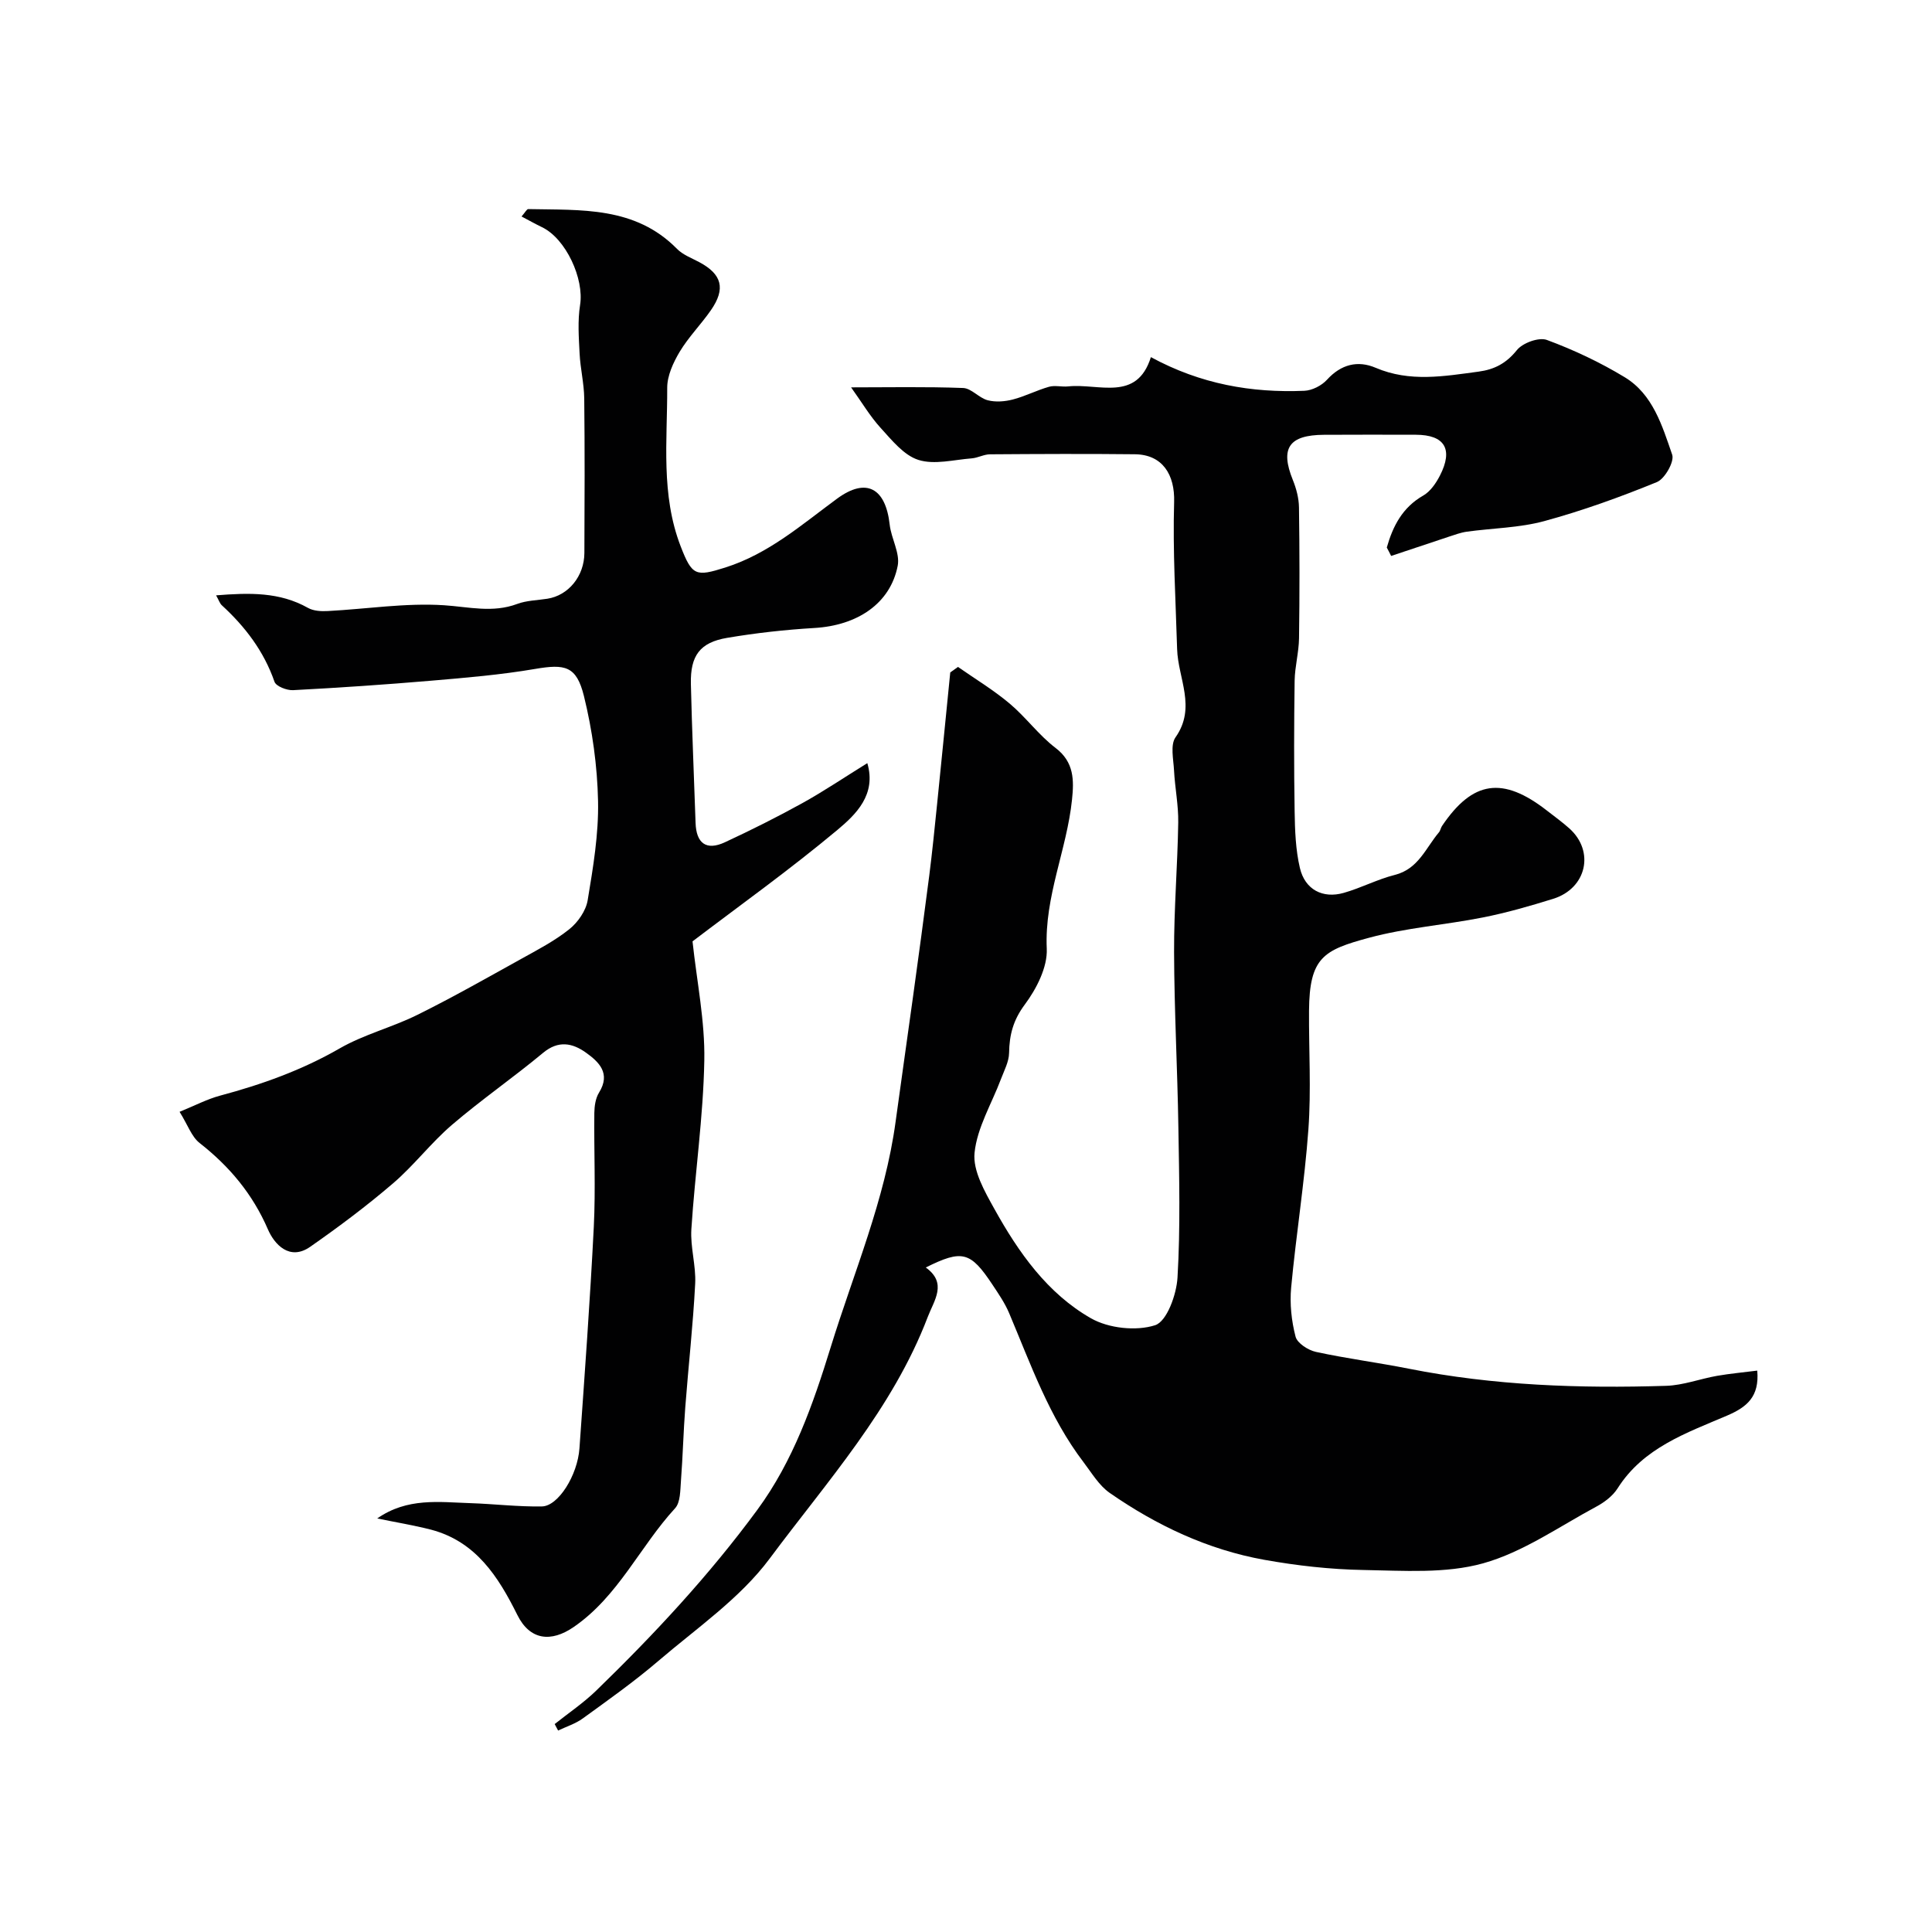
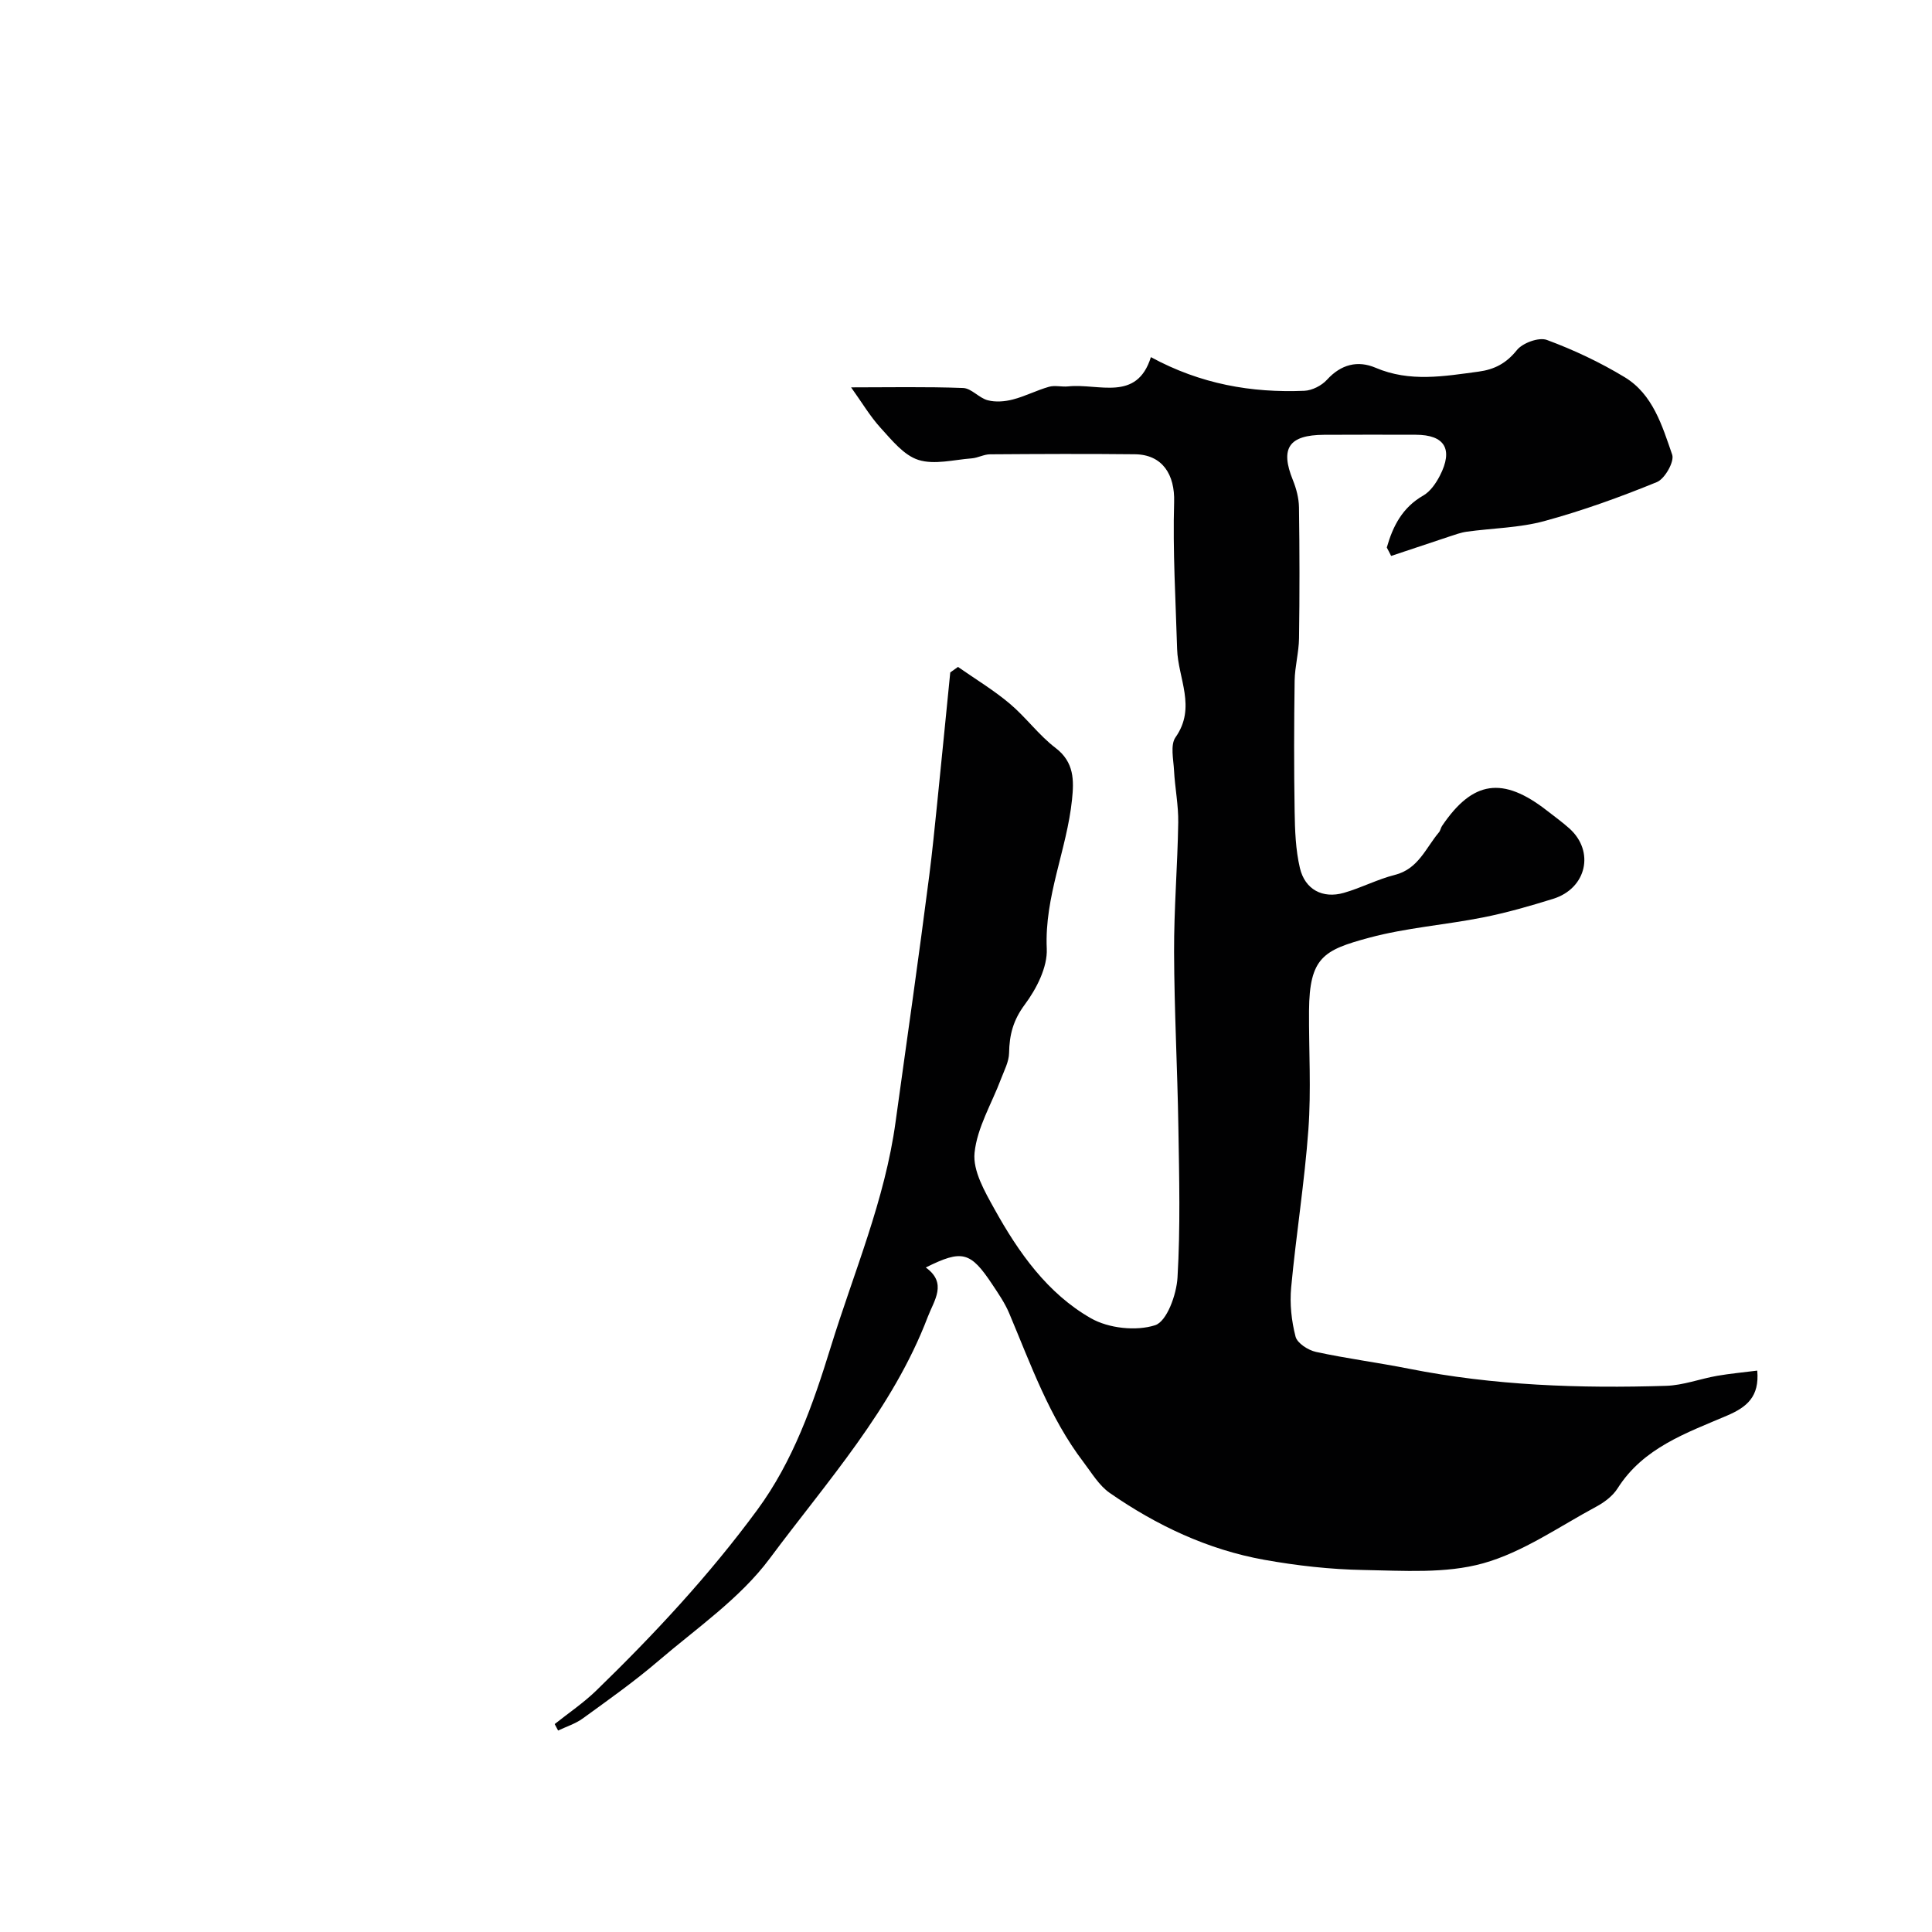
<svg xmlns="http://www.w3.org/2000/svg" enable-background="new 0 0 400 400" viewBox="0 0 400 400">
  <g fill="#010102">
    <path d="m287.12 113.36c1.26-4.44 3.24-8.3 7.56-10.77 1.46-.84 2.62-2.54 3.43-4.1 2.82-5.49 1.01-8.47-4.99-8.48-6.33-.01-12.67-.03-19 .01-7.29.04-9.11 2.79-6.45 9.36.72 1.78 1.24 3.76 1.27 5.66.13 9.03.14 18.07.01 27.1-.04 2.93-.86 5.85-.91 8.78-.13 9.02-.15 18.04 0 27.06.06 3.92.2 7.94 1.09 11.73 1.05 4.47 4.72 6.39 9.08 5.15 3.59-1.02 6.96-2.81 10.57-3.72 4.87-1.22 6.4-5.57 9.14-8.82.3-.36.37-.92.64-1.32 6.35-9.41 12.58-10.31 21.75-3.15 1.55 1.21 3.15 2.36 4.61 3.67 5.29 4.73 3.58 12.41-3.35 14.57-4.79 1.49-9.65 2.89-14.56 3.86-7.82 1.55-15.88 2.13-23.55 4.2-9.43 2.54-12.36 4.06-12.44 15.12-.05 8.19.46 16.41-.13 24.55-.79 10.94-2.55 21.81-3.57 32.75-.31 3.35.06 6.9.91 10.16.35 1.37 2.61 2.82 4.24 3.17 6.37 1.38 12.85 2.21 19.24 3.48 17.6 3.49 35.4 4.1 53.25 3.54 3.53-.11 7.01-1.45 10.55-2.07 2.7-.47 5.43-.71 8.31-1.08.48 5.43-2.18 7.57-6.24 9.31-8.43 3.61-17.33 6.64-22.67 15.06-.99 1.57-2.72 2.88-4.39 3.78-7.73 4.15-15.19 9.44-23.46 11.75-7.79 2.17-16.48 1.52-24.77 1.38-6.86-.12-13.78-.9-20.54-2.11-11.69-2.1-22.29-7.11-32-13.85-2.21-1.54-3.72-4.13-5.41-6.35-7.09-9.3-10.92-20.23-15.4-30.85-.88-2.09-2.2-4.01-3.46-5.91-4.56-6.88-6.27-7.31-13.81-3.56 4.52 3.25 1.72 6.8.41 10.24-7.26 19.04-20.86 34.06-32.73 50.03-6.13 8.24-15.13 14.41-23.08 21.22-4.95 4.24-10.3 8.02-15.59 11.86-1.52 1.11-3.41 1.7-5.13 2.52-.24-.45-.47-.89-.71-1.34 2.86-2.28 5.93-4.35 8.55-6.88 12.05-11.69 23.49-23.98 33.43-37.51 7.38-10.04 11.5-21.75 15.15-33.58 4.78-15.51 11.26-30.52 13.46-46.78 1.16-8.57 2.41-17.12 3.58-25.69 1.16-8.43 2.31-16.85 3.39-25.29.62-4.88 1.11-9.78 1.61-14.68.93-9.11 1.82-18.21 2.73-27.32.53-.38 1.07-.76 1.6-1.14 3.58 2.5 7.36 4.78 10.69 7.58 3.37 2.83 6.03 6.54 9.51 9.19 3.89 2.96 3.82 6.74 3.41 10.7-1.07 10.37-5.72 20.06-5.23 30.85.18 3.84-2.13 8.34-4.56 11.6-2.39 3.21-3.18 6.25-3.24 10-.03 1.81-1.01 3.63-1.68 5.4-1.91 5.09-4.94 10.05-5.47 15.28-.38 3.71 2.11 8.02 4.11 11.62 4.98 8.98 10.96 17.48 19.98 22.63 3.66 2.09 9.36 2.71 13.3 1.44 2.42-.78 4.43-6.35 4.63-9.88.61-10.33.35-20.72.18-31.08-.19-12.1-.85-24.2-.89-36.3-.03-8.93.72-17.87.86-26.8.06-3.59-.68-7.19-.87-10.8-.12-2.31-.8-5.28.31-6.86 4.37-6.2.51-12.2.33-18.27-.3-10.15-.92-20.31-.62-30.44.17-5.64-2.38-9.83-8.13-9.89-10-.11-20-.06-30 .01-1.26.01-2.5.74-3.78.84-3.7.28-7.71 1.37-11.03.32-3.01-.95-5.49-4.07-7.81-6.61-2.21-2.42-3.91-5.32-6.13-8.41 7.74 0 15.47-.16 23.19.13 1.72.06 3.29 2.07 5.1 2.54 1.62.42 3.55.27 5.2-.16 2.55-.66 4.94-1.91 7.48-2.63 1.23-.35 2.66.06 3.98-.08 6.32-.67 14.2 3.27 17.12-6.06 10.31 5.6 20.83 7.42 31.77 6.97 1.62-.07 3.59-1.08 4.69-2.29 2.91-3.2 6.38-4.05 10.06-2.48 7.09 3.03 14.17 1.76 21.33.8 3.28-.44 5.73-1.72 7.92-4.45 1.19-1.49 4.55-2.72 6.21-2.11 5.57 2.06 11.04 4.64 16.12 7.72 5.83 3.53 7.76 10.05 9.83 16.04.49 1.43-1.53 5-3.17 5.67-7.61 3.11-15.39 5.92-23.32 8.08-5.16 1.4-10.69 1.45-16.04 2.19-1.27.18-2.52.65-3.75 1.05-3.98 1.31-7.94 2.64-11.91 3.97-.29-.6-.6-1.17-.9-1.74z" />
-     <path d="m78.1 314.38c6.23-4.35 12.81-3.38 19.27-3.17 4.95.16 9.89.77 14.83.68 3.38-.06 7.38-6.45 7.77-12.03 1.08-15.28 2.2-30.57 2.97-45.87.39-7.84.02-15.72.11-23.58.02-1.42.25-3.04.98-4.21 2.46-3.98-.02-6.34-2.74-8.28-2.77-1.97-5.68-2.58-8.85.06-6.17 5.13-12.8 9.71-18.88 14.92-4.34 3.72-7.86 8.4-12.21 12.12-5.45 4.67-11.23 9-17.12 13.11-4.3 3.01-7.45-.57-8.75-3.58-3.18-7.35-7.96-13.05-14.16-17.91-1.65-1.29-2.42-3.69-4.14-6.45 3.17-1.29 5.7-2.63 8.39-3.35 8.64-2.31 16.92-5.27 24.74-9.77 5.03-2.9 10.87-4.36 16.11-6.96 7.27-3.6 14.35-7.62 21.45-11.56 3.42-1.9 6.95-3.73 9.99-6.16 1.78-1.42 3.45-3.82 3.81-6 1.13-6.79 2.29-13.7 2.15-20.53-.15-7.28-1.18-14.67-2.92-21.74-1.55-6.27-3.92-6.68-10.13-5.62-7.1 1.21-14.31 1.82-21.49 2.43-9.52.81-19.05 1.46-28.59 1.96-1.3.07-3.53-.79-3.86-1.74-2.2-6.33-6.06-11.39-10.91-15.84-.42-.39-.6-1.03-1.18-2.05 6.9-.55 13.14-.72 19.03 2.6 1.14.64 2.74.73 4.1.65 8.03-.42 16.11-1.72 24.07-1.2 5.14.34 10.05 1.63 15.14-.27 1.95-.73 4.16-.75 6.25-1.08 4.35-.68 7.64-4.66 7.66-9.49.05-10.66.09-21.33-.03-31.99-.04-3.1-.81-6.19-.96-9.29-.17-3.35-.42-6.77.1-10.05.87-5.42-2.93-13.72-7.88-16.1-1.37-.66-2.7-1.41-4.24-2.22.76-.86 1.08-1.53 1.39-1.53 10.92.23 22.12-.6 30.79 8.23 1.21 1.23 3.01 1.9 4.59 2.74 4.72 2.51 5.54 5.49 2.44 9.96-2.05 2.95-4.63 5.55-6.47 8.61-1.33 2.23-2.59 4.96-2.58 7.46.03 10.99-1.35 22.11 2.78 32.81 2.37 6.15 3.15 6.32 9.24 4.4 8.99-2.85 15.81-8.87 23.15-14.26 6.02-4.42 10.04-2.24 10.89 5.37.32 2.89 2.17 5.9 1.66 8.53-1.53 7.83-8.36 12.36-17.26 12.88-6.04.36-12.09 1.03-18.05 2.04-5.64.95-7.64 3.68-7.51 9.53.22 9.6.65 19.19.97 28.78.14 4.22 2.21 5.81 6.08 4.01 5.42-2.52 10.78-5.2 16.01-8.09 4.51-2.5 8.8-5.4 13.47-8.29 1.92 6.52-2.37 10.63-6.21 13.84-9.89 8.26-20.41 15.78-29.98 23.06.89 8.32 2.59 16.5 2.44 24.65-.21 11.66-1.93 23.28-2.68 34.93-.24 3.73.98 7.55.79 11.29-.44 8.54-1.4 17.04-2.05 25.57-.39 5.1-.51 10.21-.9 15.31-.15 1.92-.09 4.39-1.21 5.62-7.29 7.93-11.74 18.21-20.97 24.57-4.72 3.26-9.09 2.75-11.68-2.46-3.95-7.95-8.58-15.22-17.88-17.68-3.68-.94-7.43-1.55-11.14-2.32z" />
  </g>
</svg>